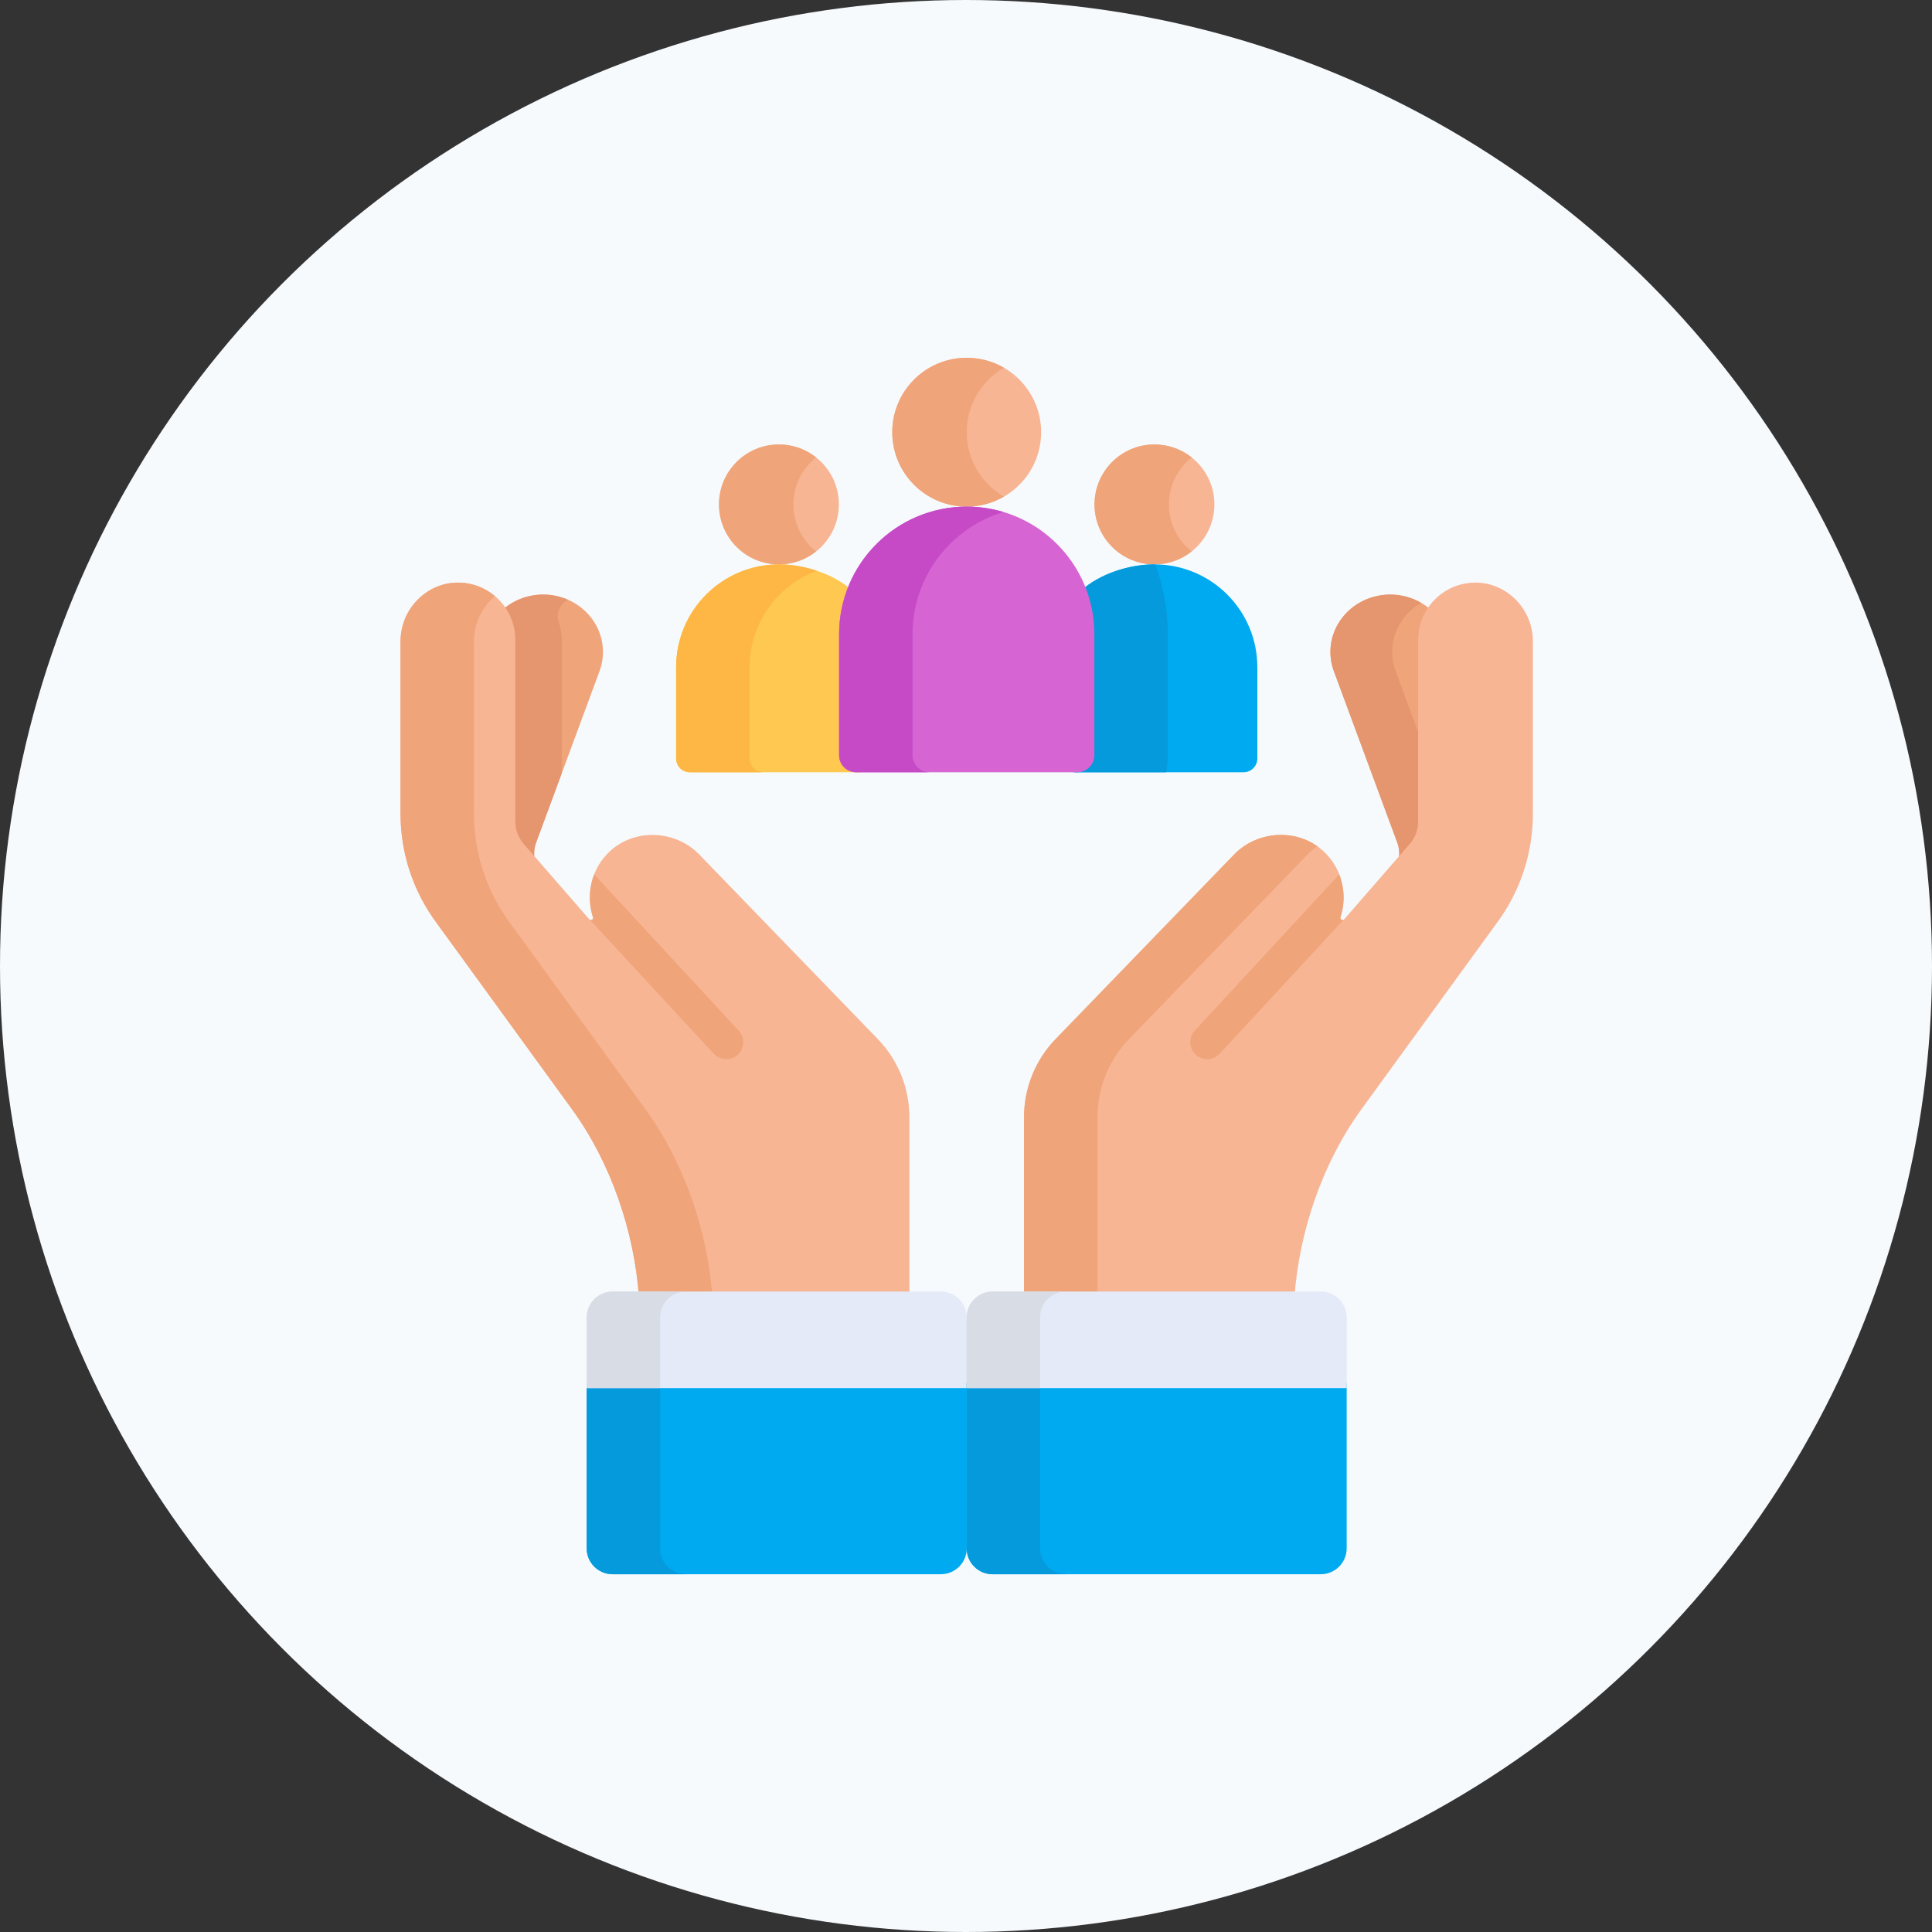
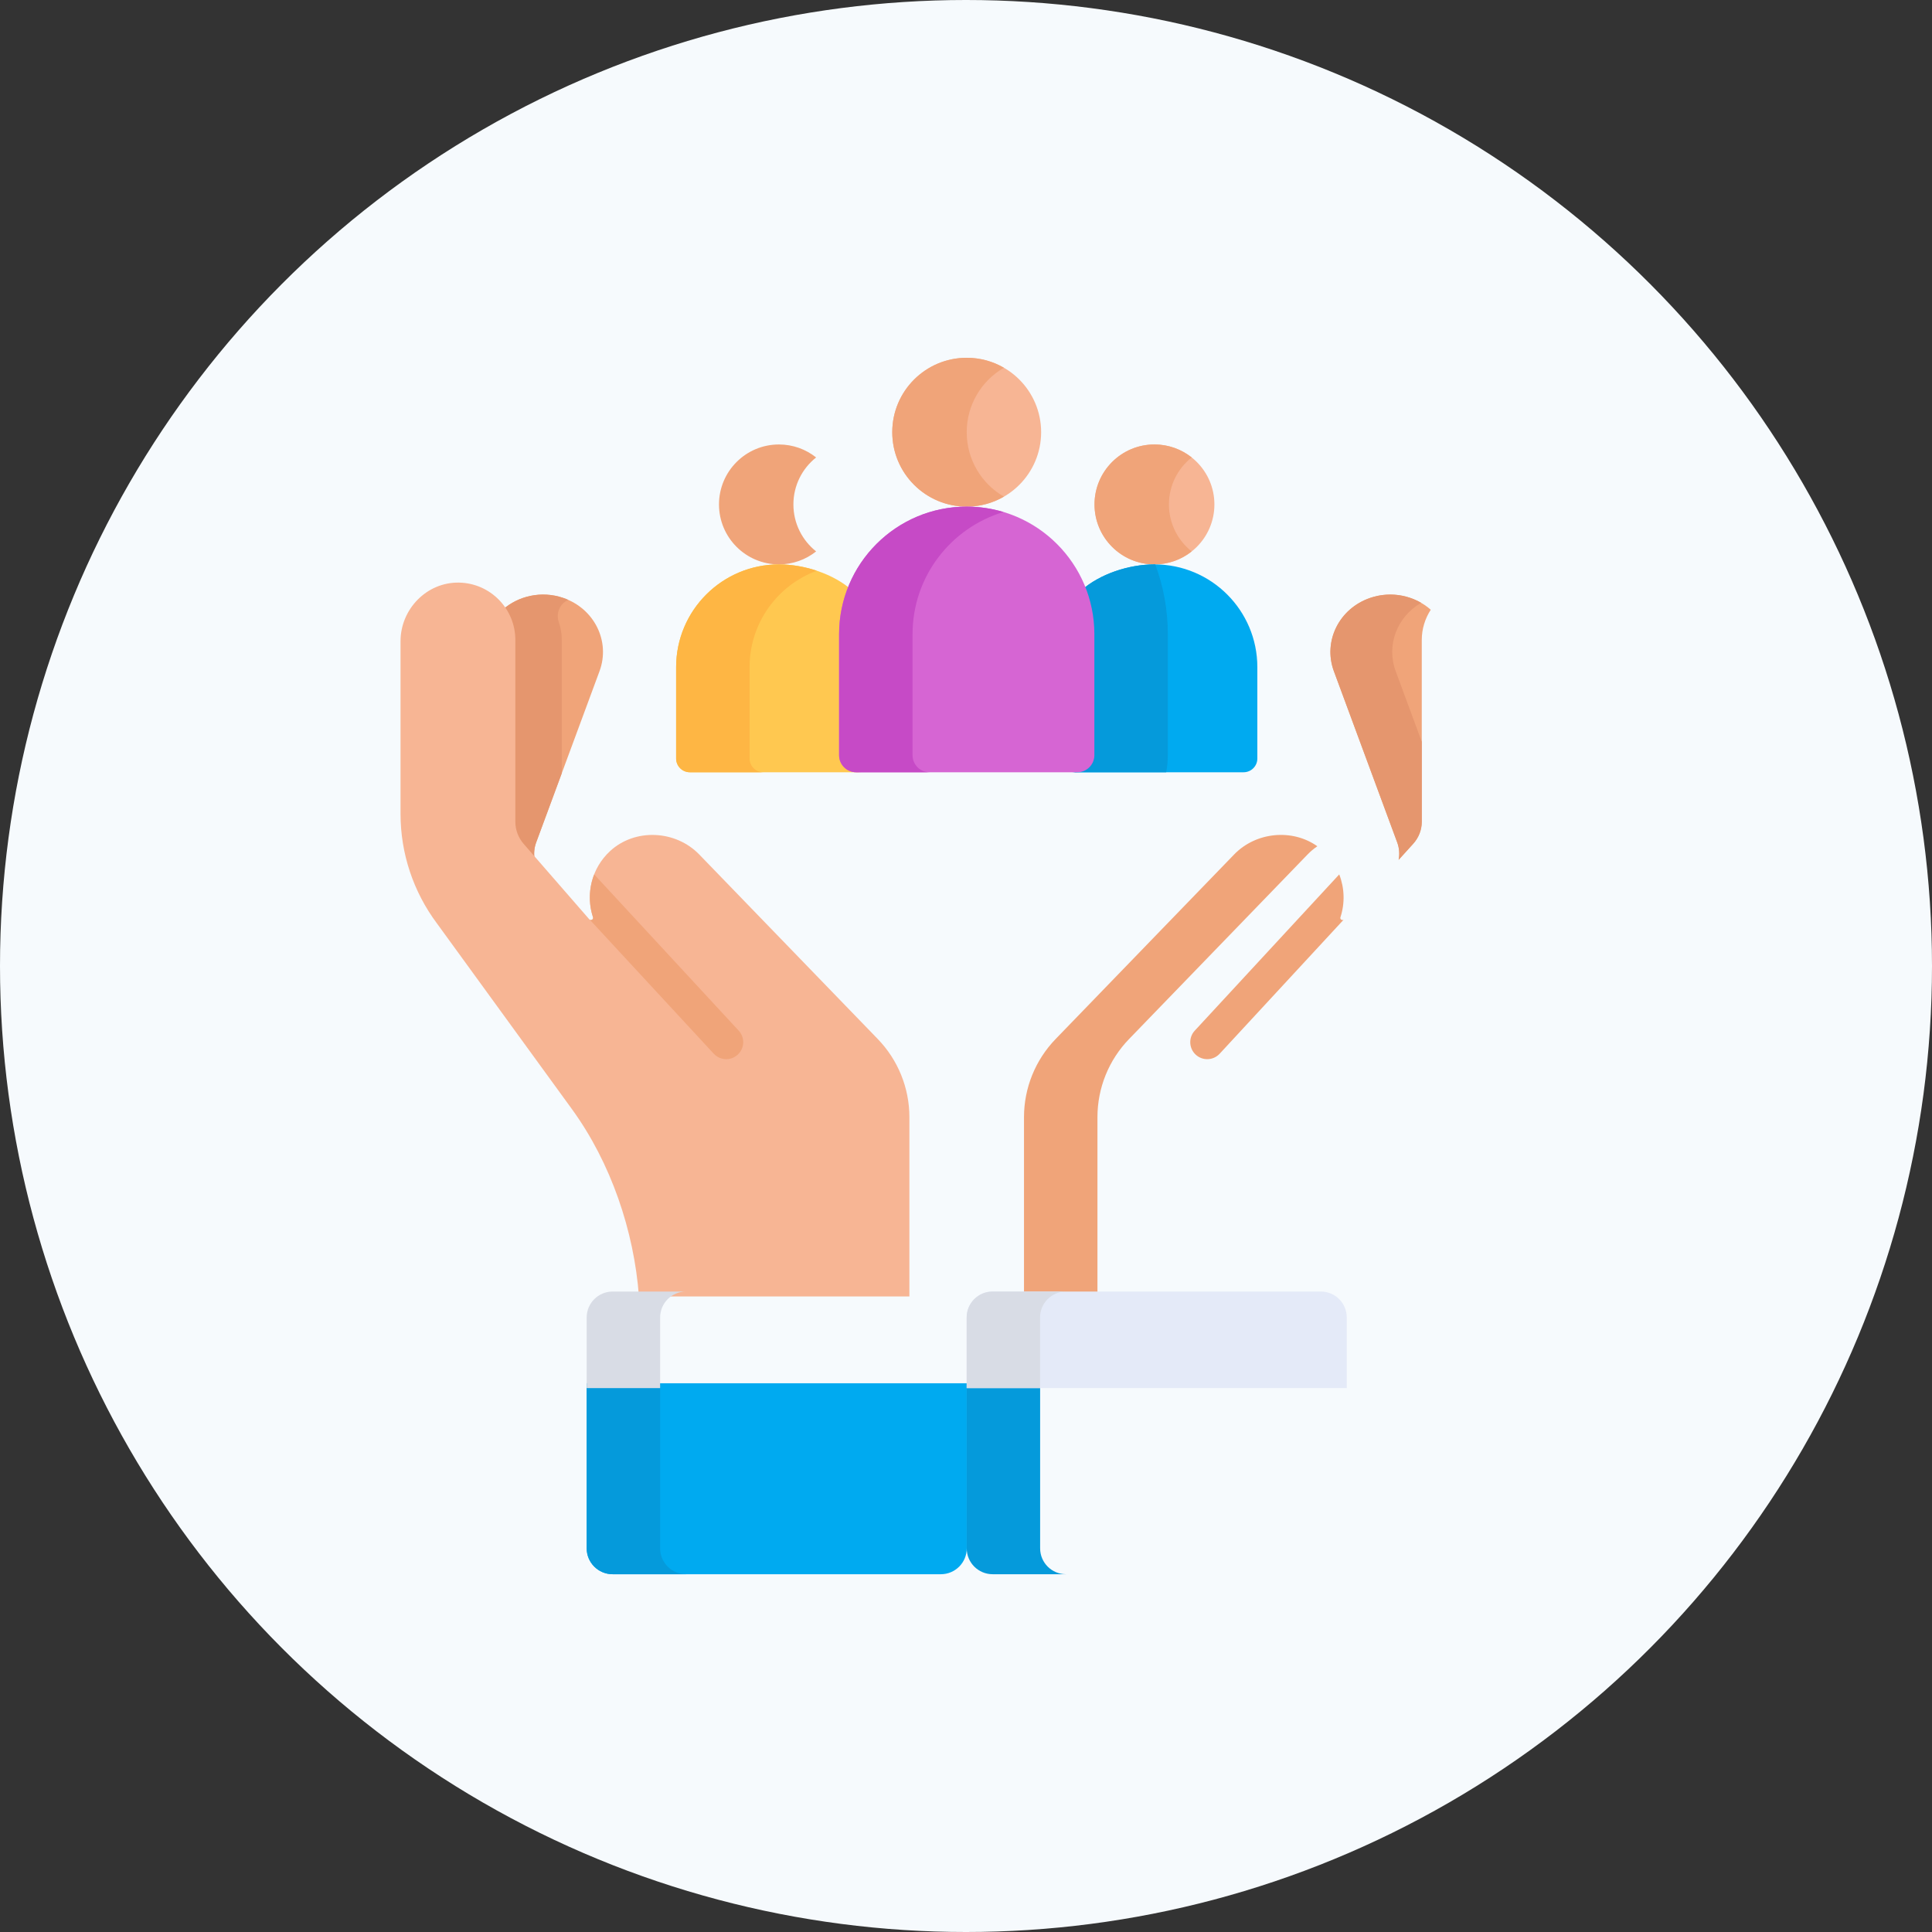
<svg xmlns="http://www.w3.org/2000/svg" fill="none" viewBox="0 0 54 54" height="54" width="54">
  <rect x="0" y="0" width="54" height="54" fill="#333333" stroke="none" />
  <circle fill="#F6FAFD" r="27" cy="27" cx="27" />
  <g clip-path="url(#clip0_2264_4397)">
    <path fill="#F7B594" d="M33.943 14.099C33.943 15.025 33.193 15.775 32.267 15.775C31.342 15.775 30.592 15.025 30.592 14.099C30.592 13.174 31.342 12.423 32.267 12.423C33.193 12.423 33.943 13.174 33.943 14.099Z" />
    <path fill="#F0A479" d="M32.672 14.099C32.672 13.567 32.92 13.093 33.308 12.786C33.022 12.559 32.66 12.423 32.267 12.423C31.342 12.423 30.592 13.174 30.592 14.099C30.592 15.024 31.342 15.775 32.267 15.775C32.66 15.775 33.022 15.639 33.308 15.412C32.92 15.105 32.672 14.631 32.672 14.099Z" />
-     <path fill="#F7B594" d="M23.447 14.099C23.447 15.025 22.697 15.775 21.771 15.775C20.846 15.775 20.096 15.025 20.096 14.099C20.096 13.174 20.846 12.423 21.771 12.423C22.697 12.423 23.447 13.174 23.447 14.099Z" />
    <path fill="#F0A479" d="M22.176 14.099C22.176 13.567 22.424 13.093 22.811 12.786C22.526 12.559 22.164 12.423 21.771 12.423C20.846 12.423 20.096 13.174 20.096 14.099C20.096 15.024 20.846 15.775 21.771 15.775C22.165 15.775 22.526 15.639 22.811 15.412C22.424 15.105 22.176 14.631 22.176 14.099Z" />
    <path fill="#00AAF0" d="M32.269 15.775C31.54 15.775 30.738 16.047 30.232 16.494C30.374 16.878 30.451 17.294 30.451 17.727V21.108C30.451 21.371 30.238 21.585 29.975 21.585H34.758C34.971 21.585 35.143 21.413 35.143 21.201V18.648C35.143 17.061 33.856 15.775 32.269 15.775Z" />
    <path fill="#059ADB" d="M29.975 21.585H32.595C32.624 21.431 32.641 21.271 32.641 21.108V17.727C32.641 17.041 32.517 16.384 32.29 15.775C32.283 15.775 32.276 15.775 32.269 15.775C31.54 15.775 30.738 16.047 30.232 16.494C30.374 16.878 30.451 17.294 30.451 17.727V21.108C30.451 21.371 30.238 21.585 29.975 21.585Z" />
    <path fill="#FFC850" d="M23.59 21.108V17.727C23.59 17.294 23.667 16.878 23.809 16.494C23.302 16.047 22.501 15.775 21.772 15.775C20.185 15.775 18.898 17.061 18.898 18.648V21.201C18.898 21.413 19.07 21.585 19.283 21.585H24.066C23.803 21.585 23.59 21.371 23.59 21.108Z" />
    <path fill="#FEB644" d="M20.951 21.201V18.648C20.951 17.411 21.733 16.357 22.829 15.952C22.487 15.838 22.121 15.775 21.772 15.775C20.185 15.775 18.898 17.061 18.898 18.648V21.201C18.898 21.413 19.07 21.585 19.282 21.585H21.335C21.123 21.585 20.951 21.413 20.951 21.201Z" />
    <path fill="#F7B594" d="M29.1 12.08C29.1 13.229 28.169 14.16 27.02 14.16C25.871 14.16 24.939 13.229 24.939 12.08C24.939 10.931 25.871 10 27.02 10C28.169 10 29.1 10.931 29.1 12.08Z" />
    <path fill="#F0A479" d="M27.02 12.08C27.02 11.31 27.438 10.639 28.059 10.279C27.754 10.102 27.399 10 27.02 10C25.871 10 24.939 10.931 24.939 12.08C24.939 13.229 25.871 14.16 27.02 14.16C27.399 14.16 27.754 14.058 28.059 13.881C27.438 13.522 27.02 12.85 27.02 12.08Z" />
    <path fill="#D665D3" d="M27.02 14.16C25.05 14.16 23.453 15.757 23.453 17.727V21.108C23.453 21.371 23.666 21.585 23.93 21.585H30.111C30.374 21.585 30.588 21.371 30.588 21.108V17.727C30.588 15.757 28.991 14.16 27.02 14.16Z" />
    <path fill="#C64AC6" d="M25.506 21.108V17.727C25.506 16.114 26.577 14.752 28.047 14.311C27.721 14.213 27.377 14.16 27.02 14.16C25.05 14.16 23.453 15.757 23.453 17.727V21.108C23.453 21.371 23.666 21.585 23.93 21.585H25.982C25.719 21.585 25.506 21.371 25.506 21.108Z" />
    <path fill="#F0A479" d="M39.053 23.547C39.111 23.704 39.124 23.871 39.092 24.033L39.499 23.584C39.654 23.413 39.739 23.194 39.739 22.968V17.887C39.739 17.577 39.832 17.288 39.99 17.042C39.549 16.653 38.903 16.505 38.299 16.711C37.428 17.007 36.974 17.924 37.282 18.759L39.053 23.547Z" />
    <path fill="#E5966E" d="M39.01 18.759C38.739 18.028 39.054 17.234 39.721 16.849C39.307 16.61 38.79 16.544 38.299 16.711C37.428 17.007 36.974 17.924 37.282 18.759L39.053 23.547C39.111 23.704 39.124 23.871 39.092 24.033L39.499 23.584C39.654 23.413 39.739 23.194 39.739 22.968V20.733L39.01 18.759Z" />
-     <path fill="#F7B594" d="M38.052 31.005L41.829 25.809C42.489 24.925 42.845 23.852 42.845 22.749V17.923C42.845 17.024 42.109 16.266 41.21 16.284C40.339 16.3 39.637 17.012 39.637 17.887V22.968C39.637 23.194 39.555 23.413 39.407 23.584L37.571 25.694C37.528 25.743 37.447 25.699 37.467 25.637C37.676 25 37.512 24.271 36.988 23.788C36.29 23.144 35.157 23.2 34.496 23.883L29.507 29.041C28.94 29.627 28.623 30.411 28.623 31.226V36.236H36.181C36.32 34.402 36.965 32.501 38.052 31.005Z" />
    <path fill="#F0A479" d="M30.674 36.236V31.226C30.674 30.41 30.99 29.627 31.558 29.041L36.547 23.883C36.631 23.796 36.722 23.72 36.82 23.653C36.119 23.156 35.104 23.252 34.494 23.883L29.505 29.041C28.938 29.627 28.621 30.411 28.621 31.226V36.236H36.179H30.674Z" />
    <path fill="#F0A479" d="M33.268 29.129C33.268 29.257 33.319 29.384 33.42 29.478C33.613 29.656 33.913 29.644 34.091 29.451L37.554 25.707C37.51 25.733 37.447 25.692 37.466 25.637C37.594 25.246 37.581 24.822 37.432 24.44L33.394 28.807C33.309 28.898 33.268 29.014 33.268 29.129Z" />
    <path fill="#F0A479" d="M14.986 23.547C14.928 23.704 14.915 23.871 14.947 24.033L14.54 23.584C14.385 23.413 14.3 23.194 14.3 22.968V17.887C14.3 17.577 14.208 17.288 14.049 17.042C14.49 16.653 15.136 16.505 15.74 16.711C16.611 17.007 17.066 17.924 16.757 18.759L14.986 23.547Z" />
    <path fill="#E5966E" d="M15.74 16.711C15.136 16.505 14.49 16.653 14.049 17.042C14.208 17.288 14.3 17.577 14.3 17.887V22.968C14.3 23.194 14.385 23.413 14.54 23.584L14.947 24.033C14.915 23.871 14.928 23.704 14.986 23.547L15.702 21.611V17.887C15.702 17.711 15.672 17.541 15.617 17.382C15.534 17.142 15.646 16.873 15.879 16.769C15.88 16.768 15.882 16.768 15.883 16.767C15.837 16.746 15.789 16.727 15.74 16.711Z" />
    <path fill="#F7B594" d="M15.989 31.005L12.212 25.809C11.552 24.925 11.195 23.852 11.195 22.749V17.923C11.195 17.024 11.931 16.266 12.831 16.284C13.702 16.3 14.404 17.012 14.404 17.887V22.968C14.404 23.194 14.486 23.413 14.634 23.584L16.47 25.694C16.513 25.744 16.594 25.699 16.574 25.637C16.364 25 16.529 24.271 17.052 23.788C17.75 23.144 18.884 23.201 19.544 23.883L24.534 29.041C25.101 29.627 25.418 30.411 25.418 31.226V36.236H17.859C17.721 34.402 17.075 32.501 15.989 31.005Z" />
-     <path fill="#F0A479" d="M18.041 31.005L14.264 25.809C13.604 24.925 13.248 23.852 13.248 22.749V17.923C13.248 17.422 13.476 16.965 13.834 16.662C13.563 16.432 13.213 16.291 12.831 16.284C11.931 16.266 11.195 17.024 11.195 17.923V22.749C11.195 23.852 11.552 24.925 12.212 25.809L15.989 31.006C17.075 32.501 17.721 34.402 17.859 36.236H19.912C19.773 34.402 19.128 32.501 18.041 31.005Z" />
    <path fill="#F0A479" d="M20.773 29.129C20.773 29.257 20.721 29.384 20.62 29.478C20.428 29.656 20.128 29.644 19.949 29.451L16.486 25.707C16.53 25.733 16.593 25.692 16.575 25.637C16.446 25.246 16.459 24.822 16.608 24.44L20.647 28.807C20.731 28.898 20.773 29.014 20.773 29.129Z" />
    <path fill="#00AAF0" d="M27.021 38.662V43.276C27.021 43.676 26.697 44 26.297 44H17.123C16.723 44 16.398 43.676 16.398 43.276V38.662H27.021Z" />
    <path fill="#059ADB" d="M18.451 43.276V38.662H16.398V43.276C16.398 43.676 16.723 44 17.123 44H19.175C18.775 44 18.451 43.676 18.451 43.276Z" />
-     <path fill="#E4EAF8" d="M17.123 36.099H26.297C26.697 36.099 27.021 36.423 27.021 36.823V38.798H16.398V36.823C16.398 36.423 16.723 36.099 17.123 36.099Z" />
    <path fill="#D8DCE5" d="M19.175 36.099H17.123C16.723 36.099 16.398 36.423 16.398 36.823V38.798H18.451V36.823C18.451 36.423 18.775 36.099 19.175 36.099Z" />
-     <path fill="#00AAF0" d="M37.64 38.662V43.276C37.64 43.676 37.316 44 36.916 44H27.742C27.342 44 27.018 43.676 27.018 43.276V38.662H37.64Z" />
    <path fill="#059ADB" d="M29.072 43.276V38.662H27.02V43.276C27.02 43.676 27.344 44 27.744 44H29.796C29.396 44 29.072 43.676 29.072 43.276Z" />
    <path fill="#E4EAF8" d="M27.744 36.099H36.918C37.318 36.099 37.642 36.423 37.642 36.823V38.798H27.02V36.823C27.02 36.423 27.344 36.099 27.744 36.099Z" />
    <path fill="#D8DCE5" d="M29.794 36.099H27.742C27.342 36.099 27.018 36.423 27.018 36.823V38.798H29.07V36.823C29.07 36.423 29.395 36.099 29.794 36.099Z" />
  </g>
  <defs>
    <clipPath id="clip0_2264_4397">
      <rect transform="translate(10 10)" fill="white" height="34" width="34" />
    </clipPath>
  </defs>
</svg>